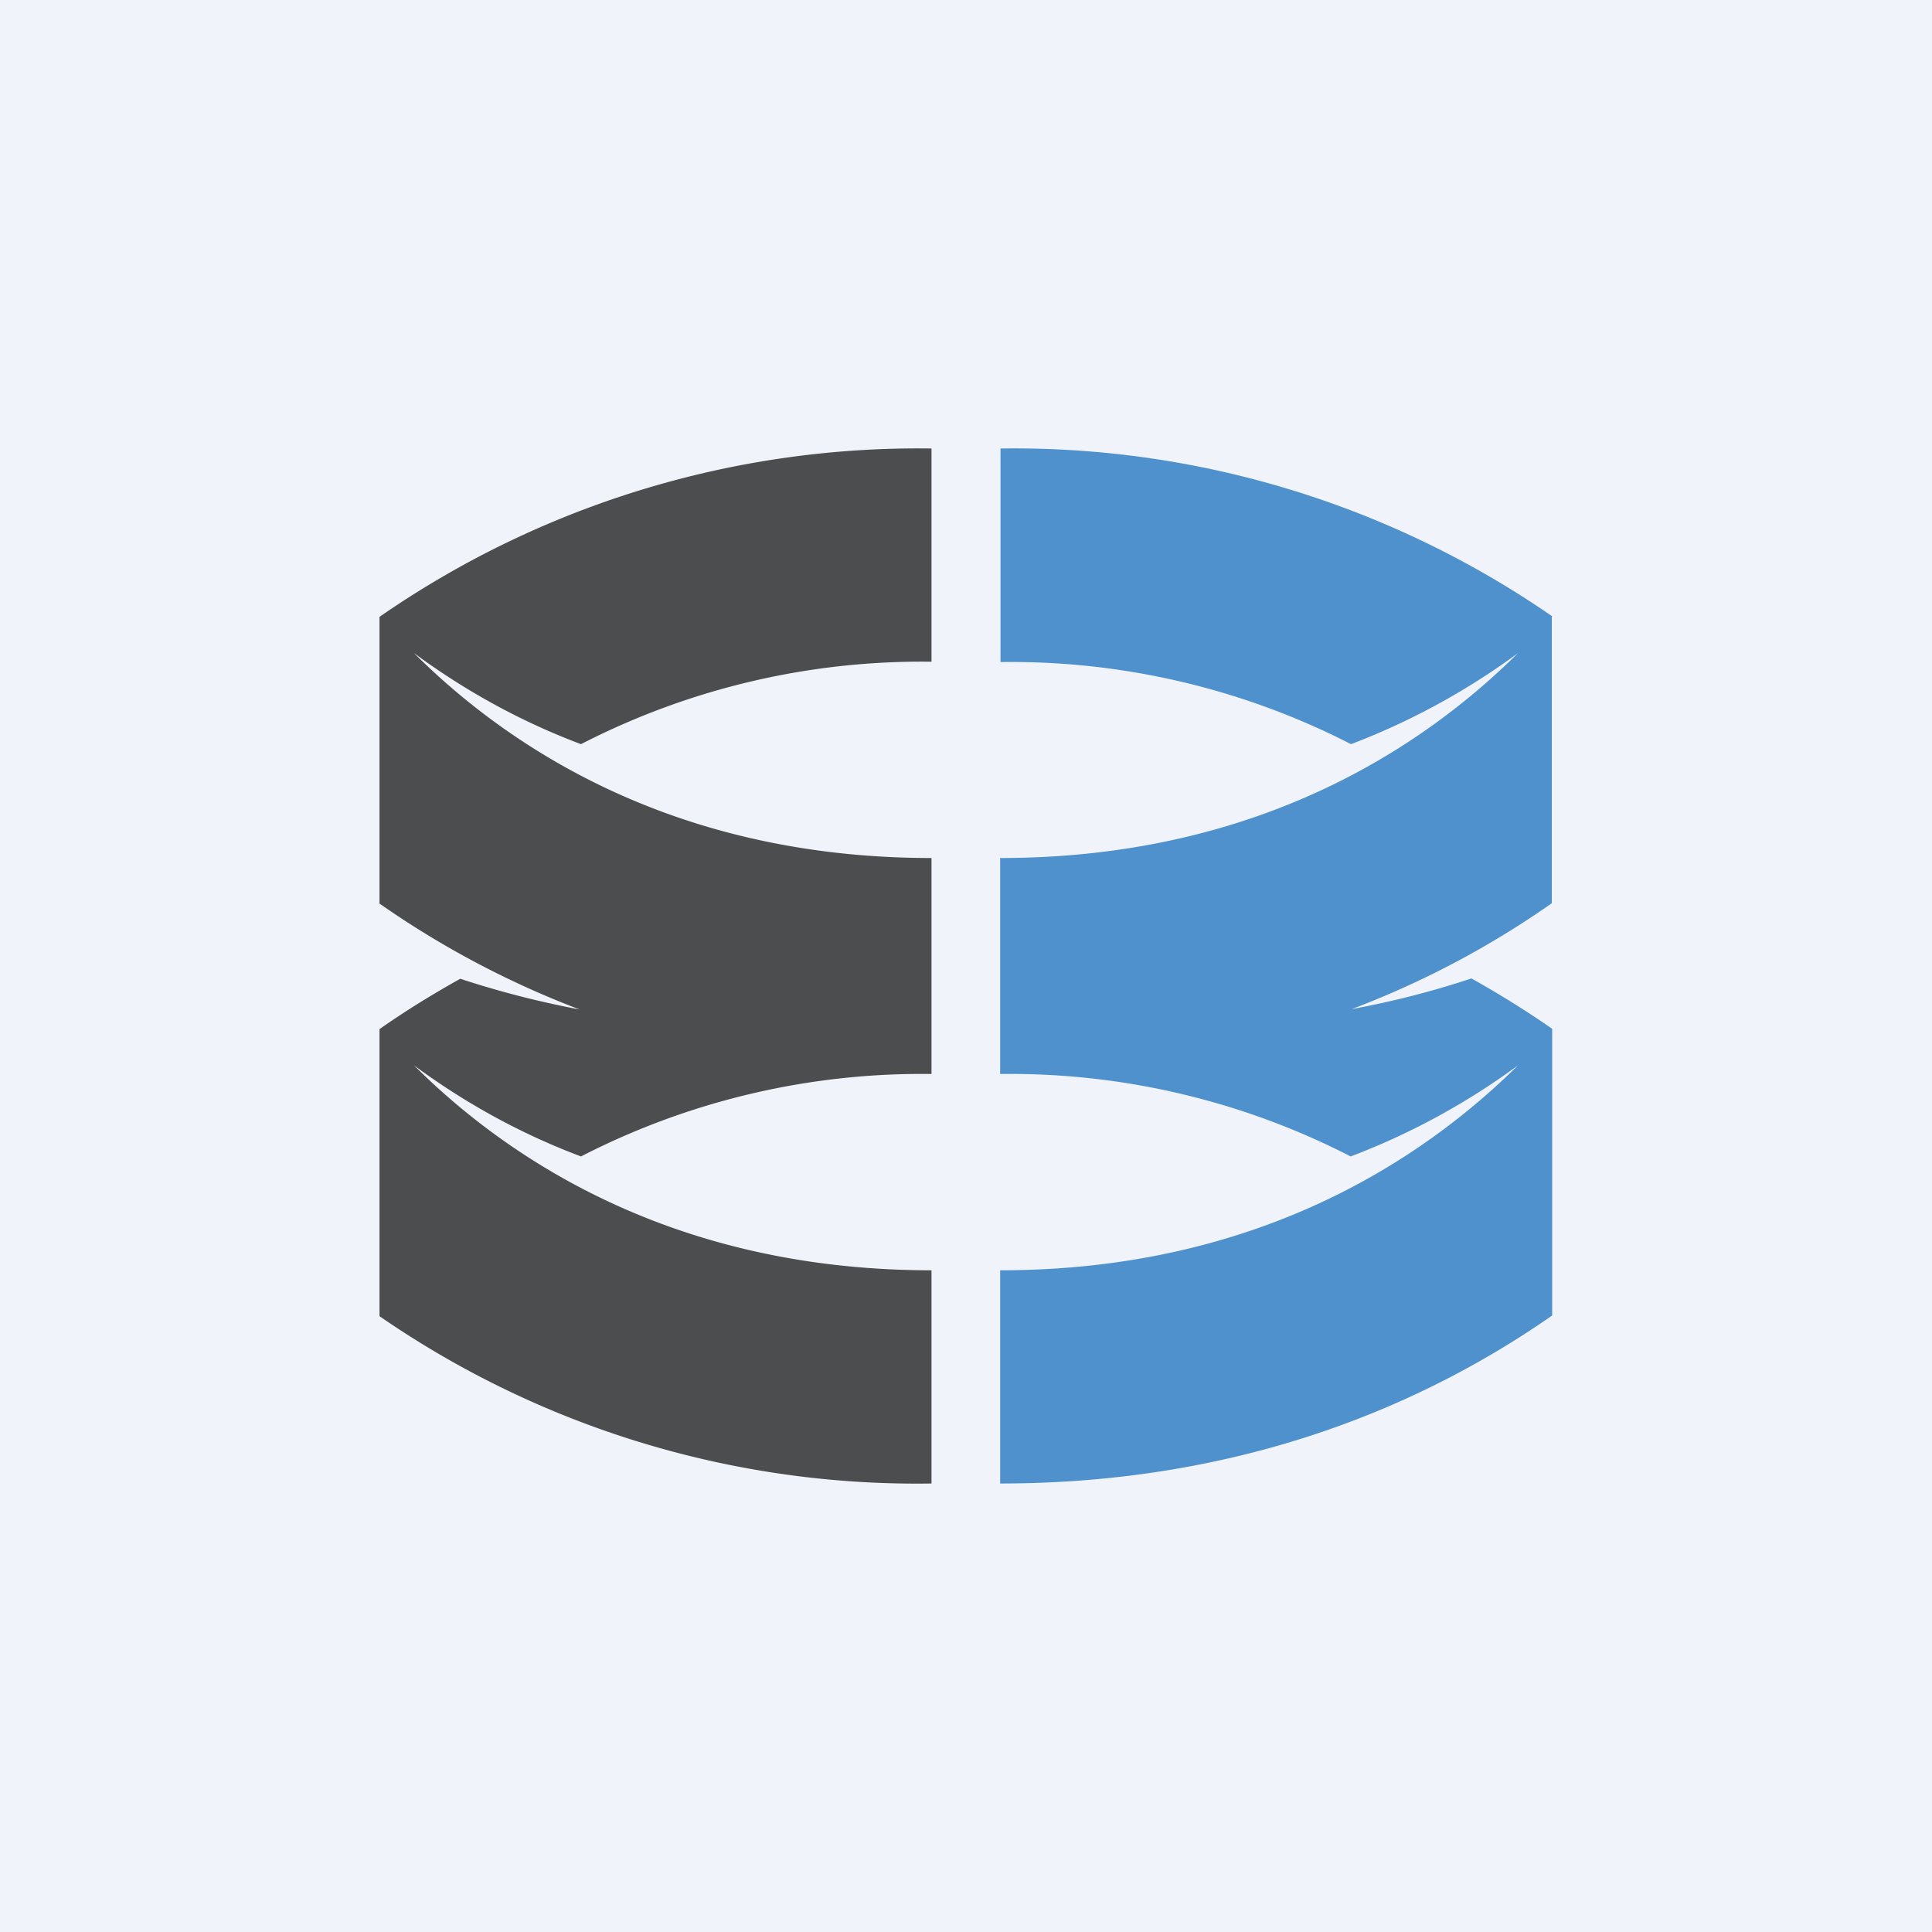
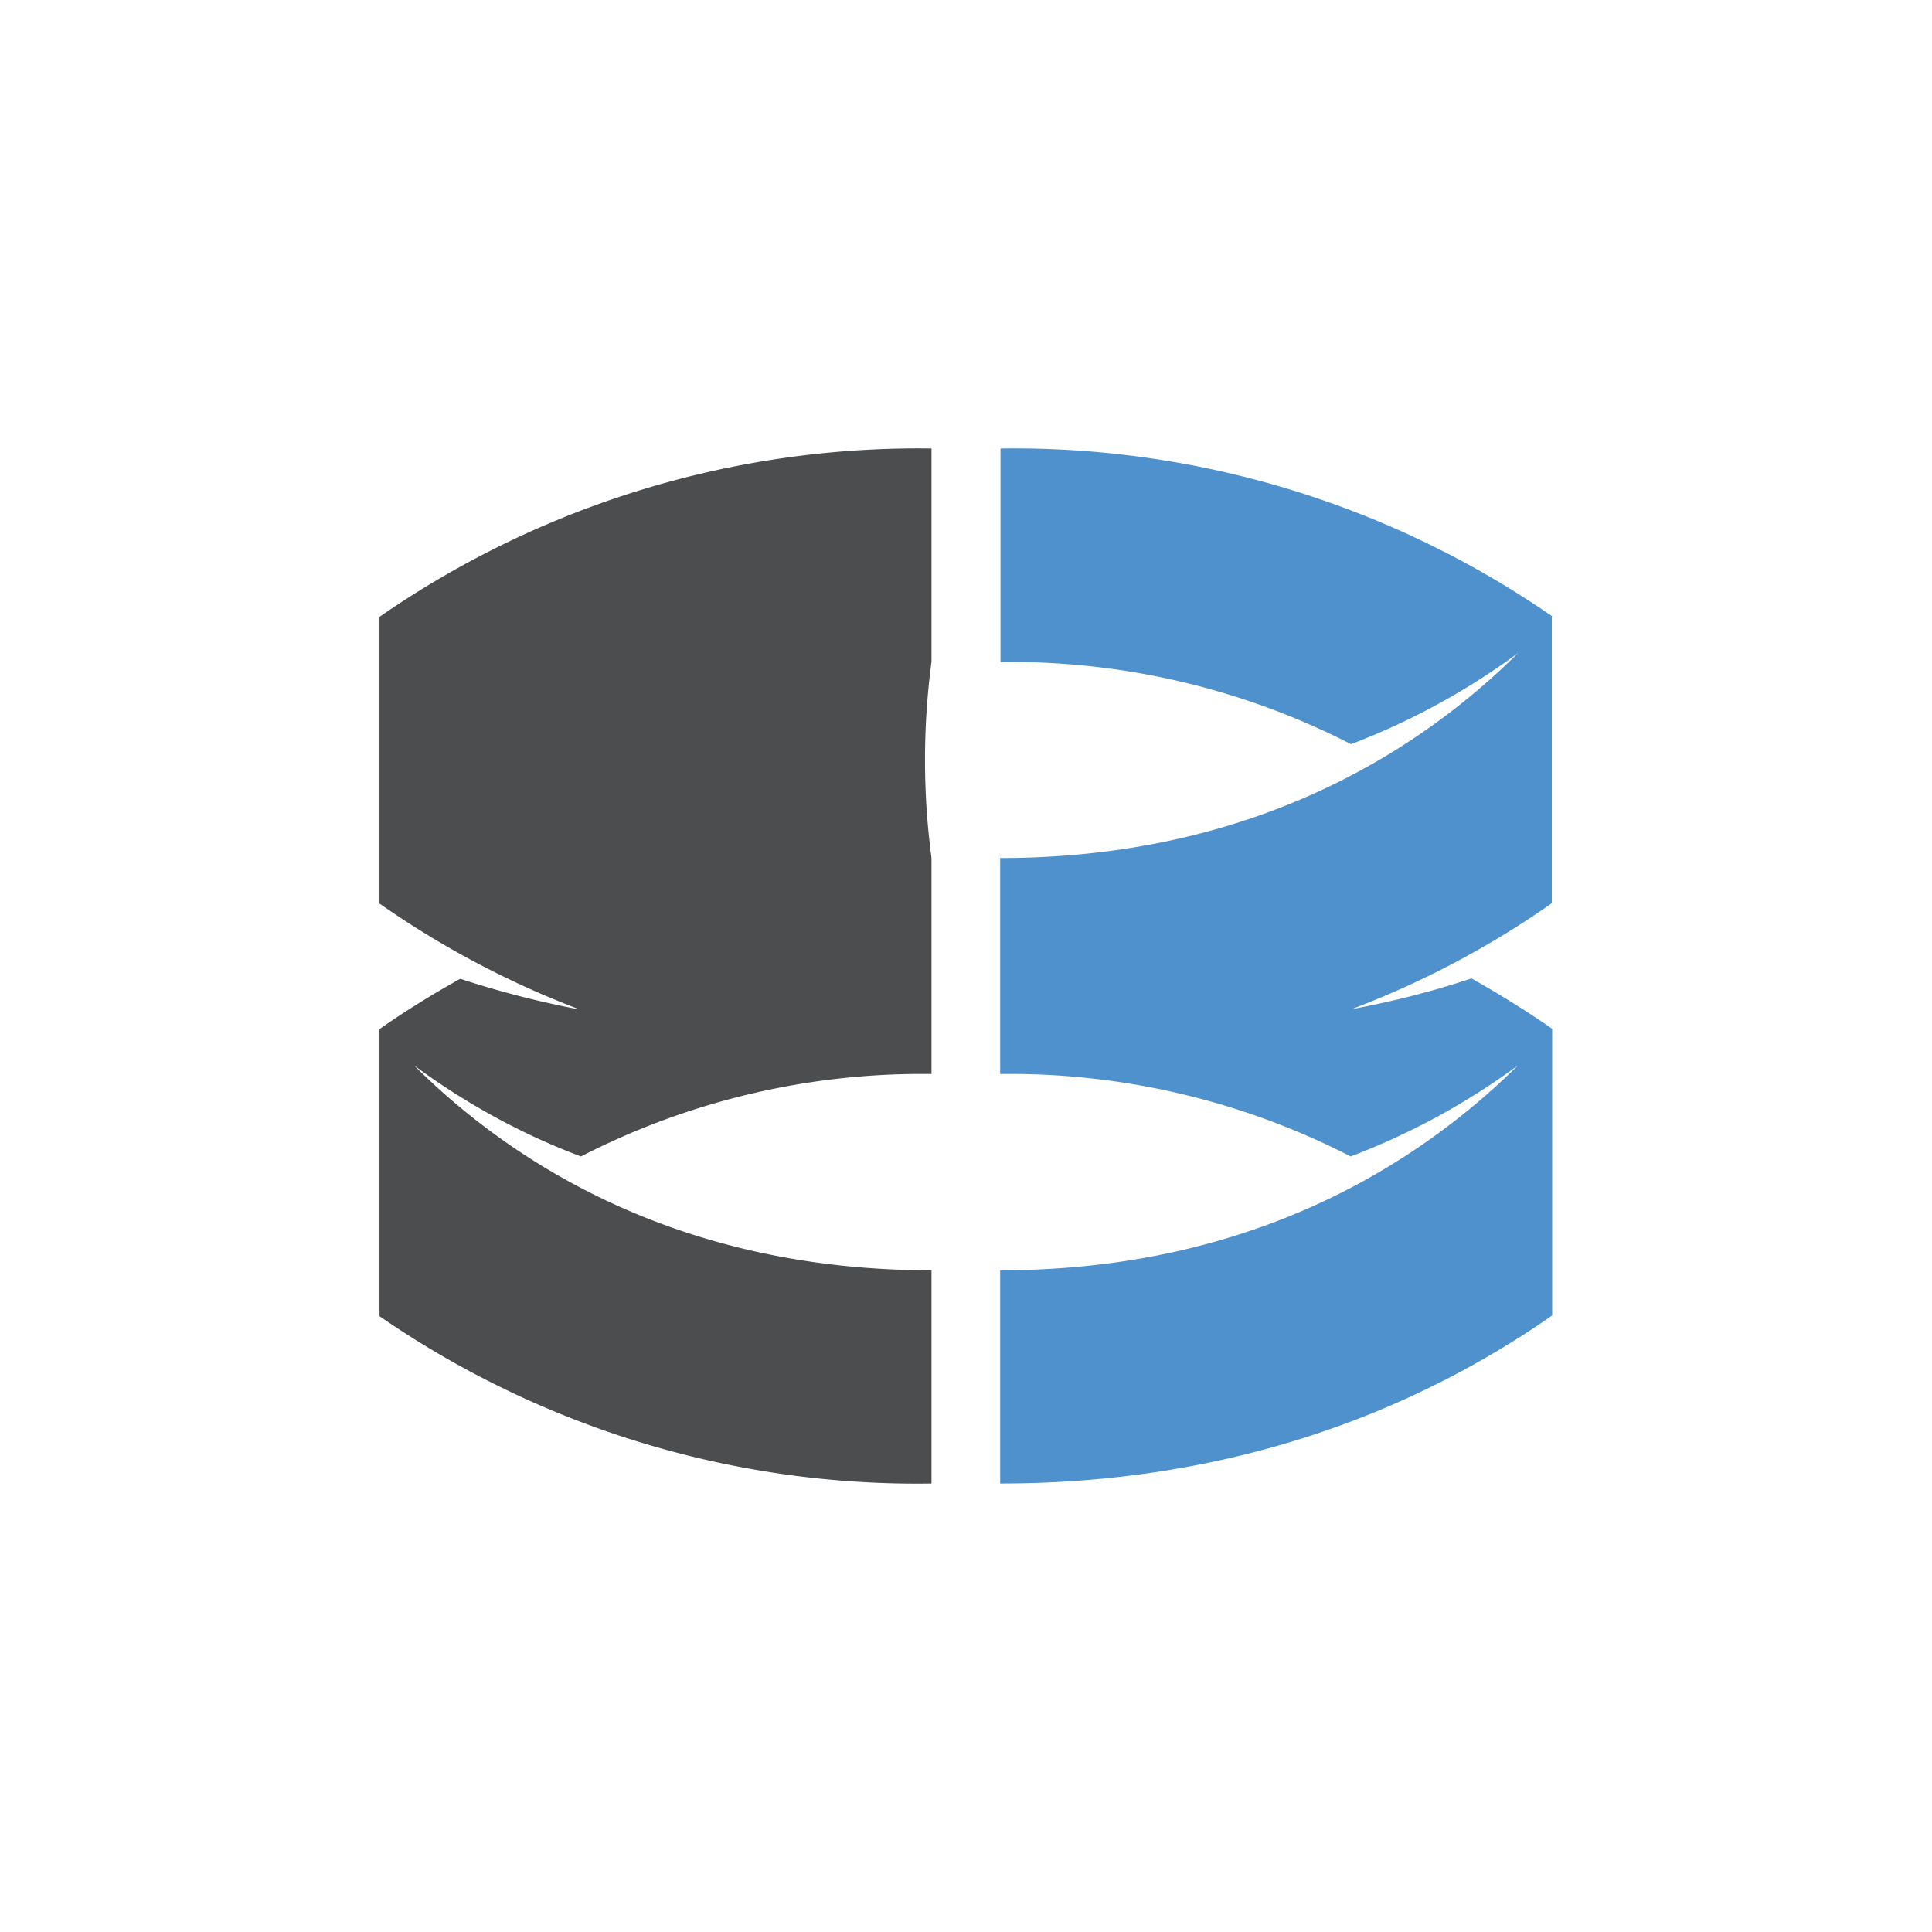
<svg xmlns="http://www.w3.org/2000/svg" width="56" height="56" viewBox="0 0 56 56">
-   <path fill="#F0F3FA" d="M0 0h56v56H0z" />
  <path d="M45 17.87A27.43 27.43 0 0 0 29 13v6.19a21.6 21.6 0 0 1 10.16 2.38A20.4 20.4 0 0 0 44 18.93c-2.77 2.75-7.58 5.94-15.01 5.94v6.26a21.6 21.6 0 0 1 10.16 2.39A20.4 20.4 0 0 0 44 30.88c-2.77 2.74-7.58 5.94-15.01 5.94V43c7.16 0 12.43-2.38 16-4.87v-8.31c-.72-.5-1.5-.99-2.34-1.46-1.08.36-2.23.66-3.47.89a26.3 26.3 0 0 0 5.8-3.07V17.87H45Z" fill="#4F91CD" />
-   <path d="M11 17.87V26.19a26.56 26.56 0 0 0 5.8 3.07 27.44 27.44 0 0 1-3.46-.89c-.84.47-1.63.96-2.34 1.46v8.32A27.4 27.4 0 0 0 27 43v-6.18c-7.44 0-12.25-3.2-15-5.94 1.26.93 2.87 1.9 4.84 2.64A21.6 21.6 0 0 1 27 31.13V24.87c-7.44 0-12.25-3.2-15-5.94 1.26.93 2.87 1.9 4.84 2.64A21.6 21.6 0 0 1 27 19.18V13a27.4 27.4 0 0 0-16 4.88v-.01Z" fill="#4C4D4F" />
+   <path d="M11 17.87V26.19a26.56 26.56 0 0 0 5.8 3.07 27.44 27.44 0 0 1-3.46-.89c-.84.47-1.63.96-2.34 1.46v8.32A27.4 27.4 0 0 0 27 43v-6.18c-7.44 0-12.25-3.2-15-5.94 1.26.93 2.87 1.9 4.84 2.64A21.6 21.6 0 0 1 27 31.13V24.87A21.6 21.6 0 0 1 27 19.18V13a27.4 27.4 0 0 0-16 4.88v-.01Z" fill="#4C4D4F" />
</svg>